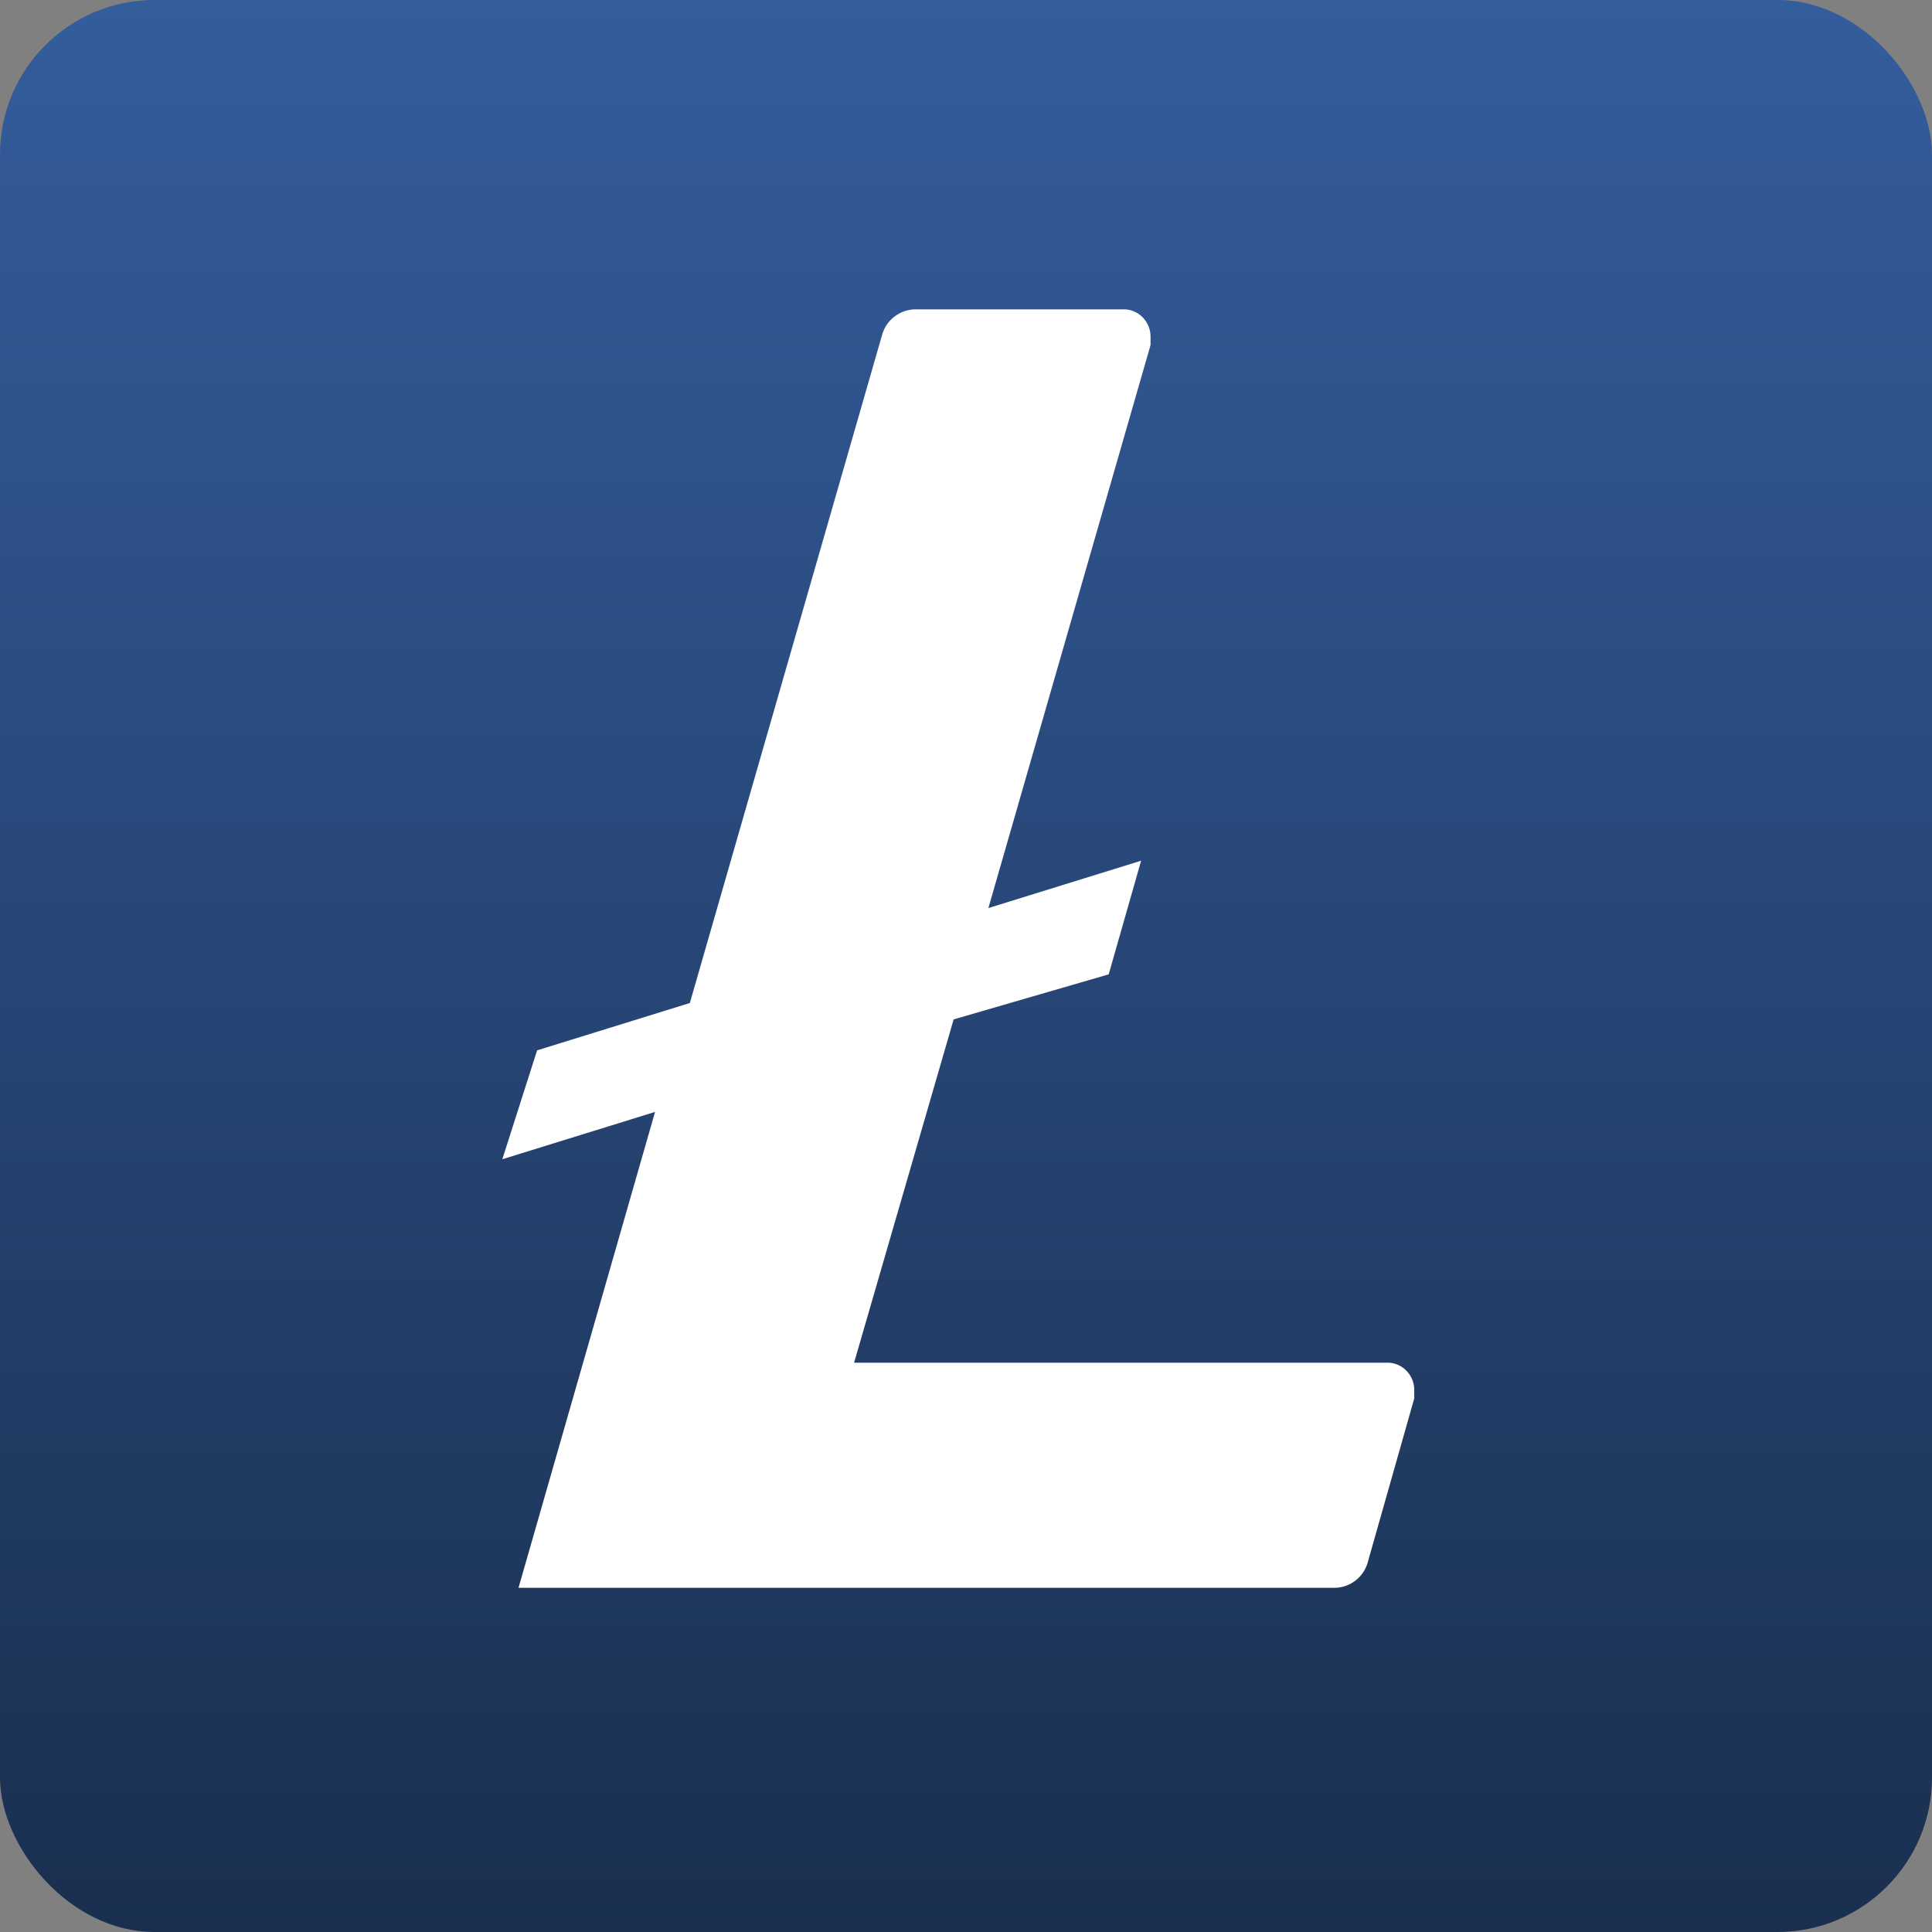
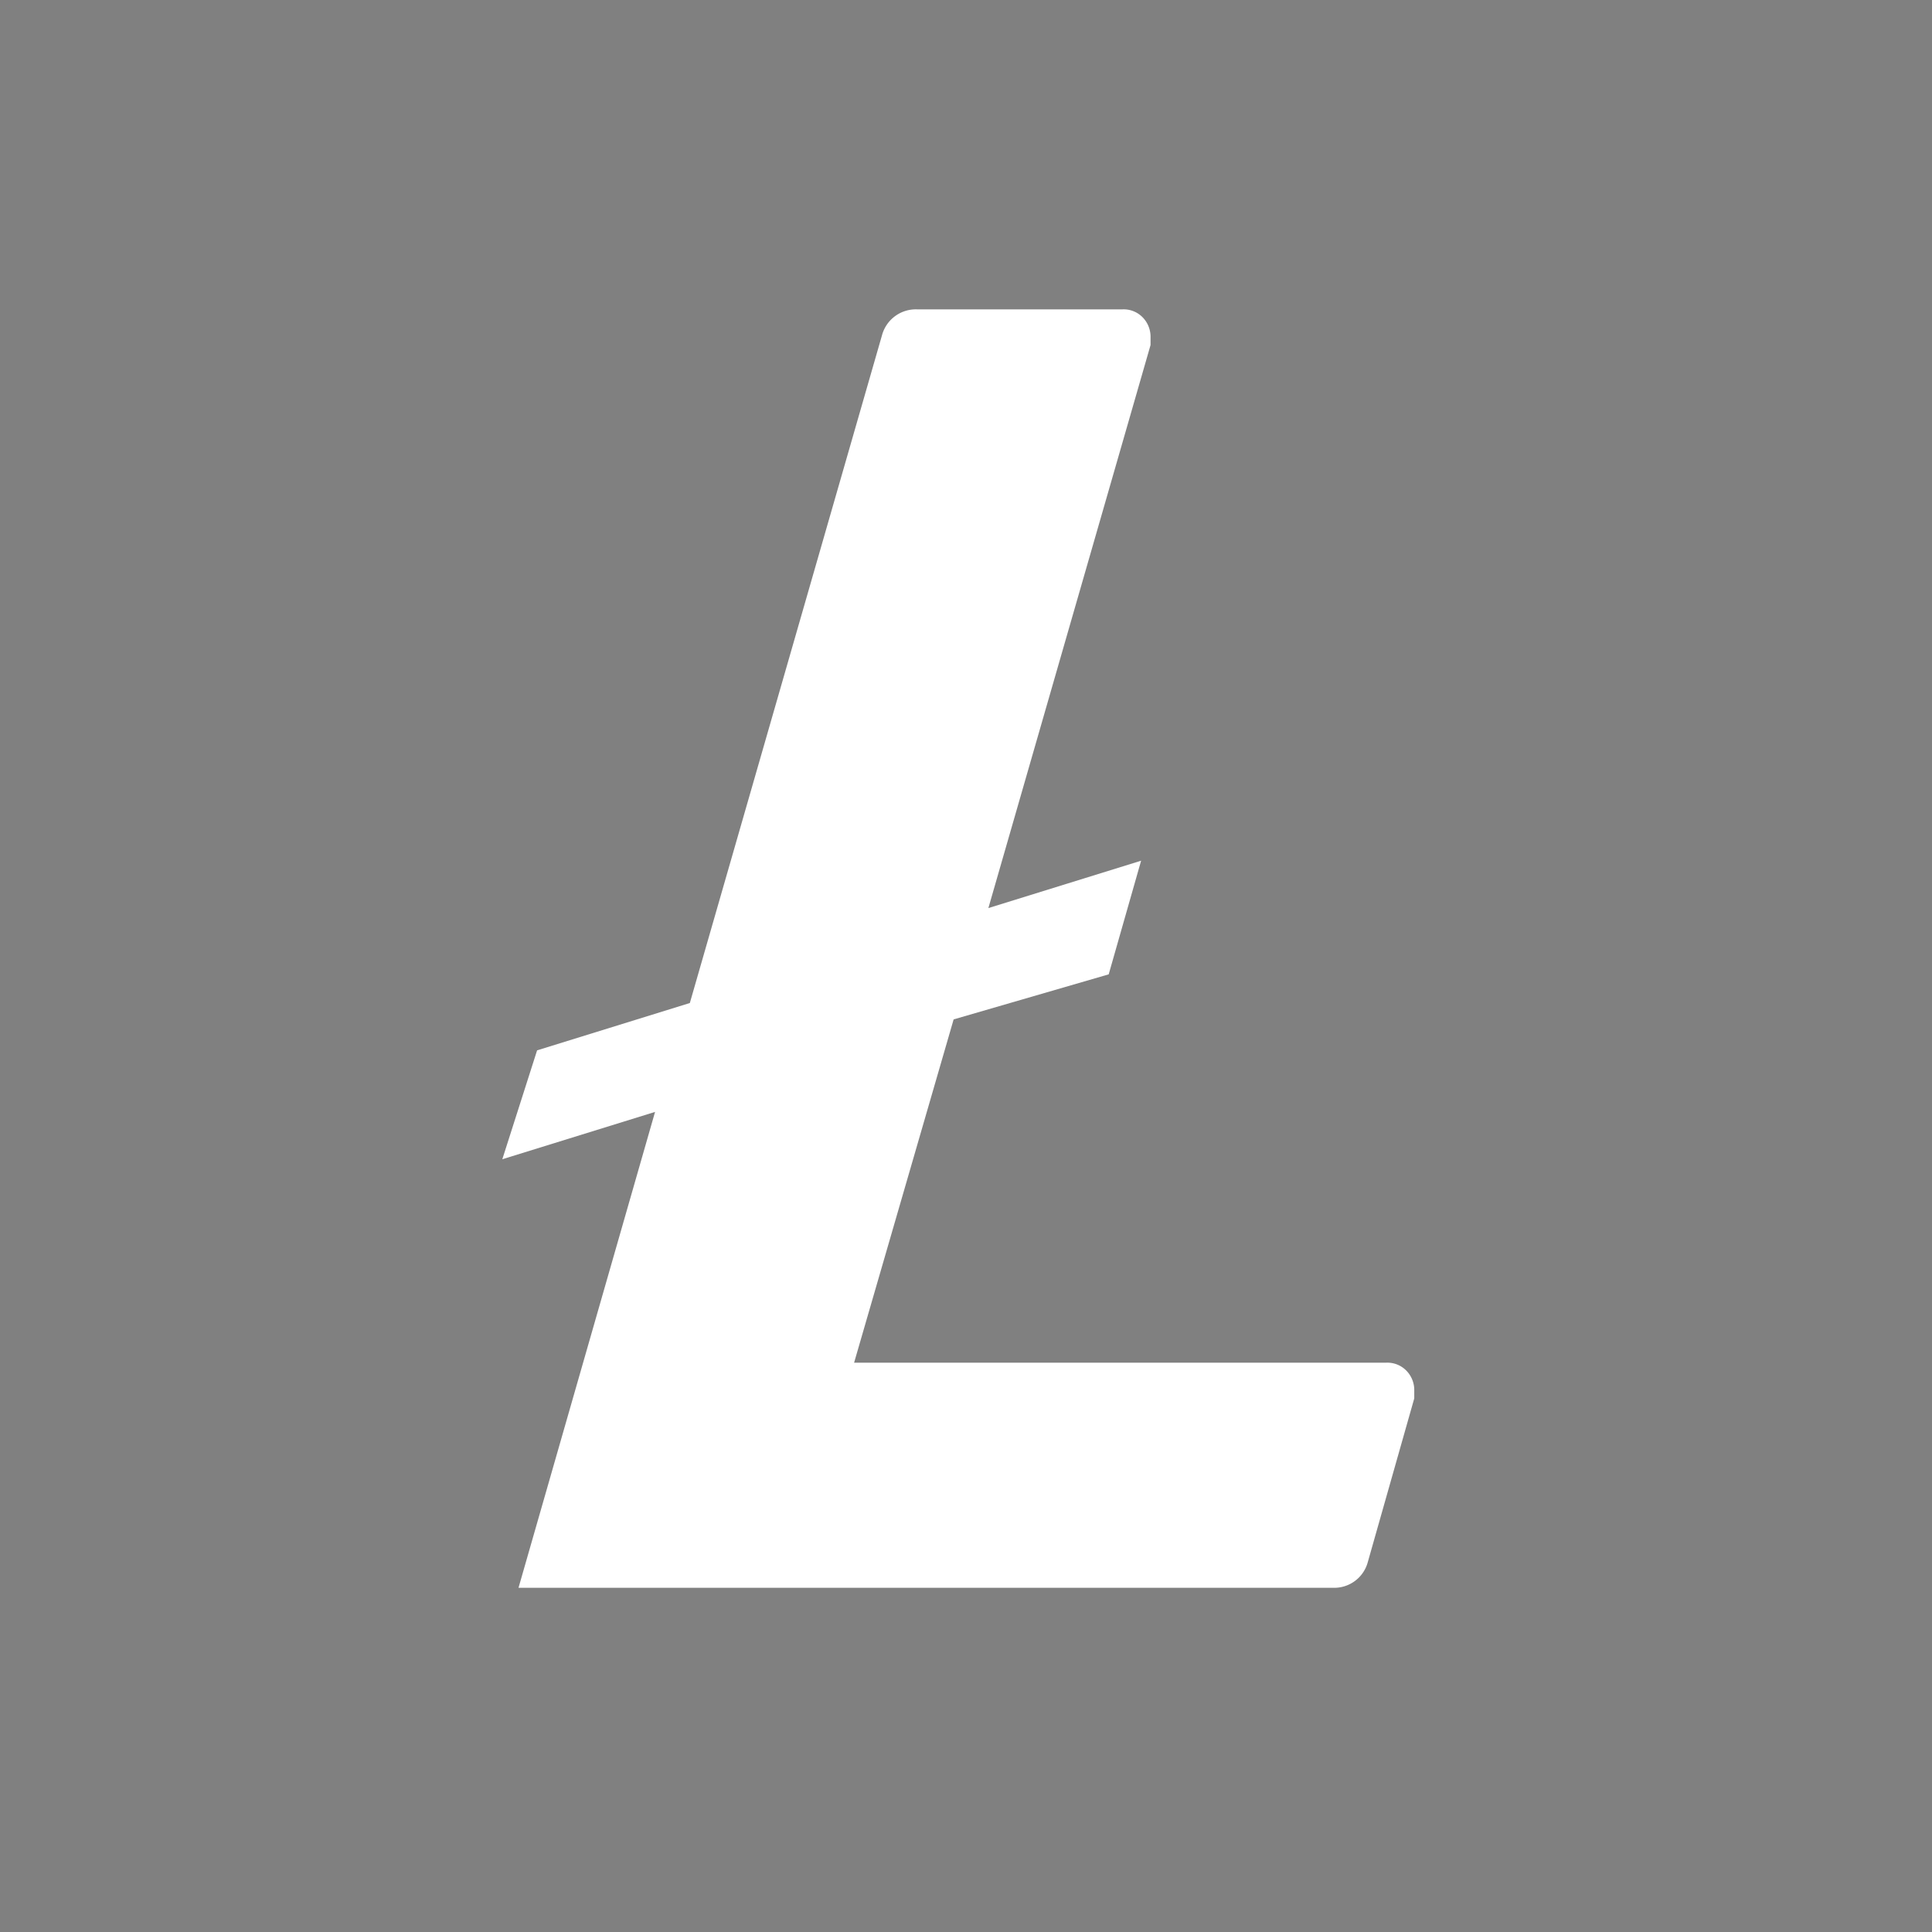
<svg xmlns="http://www.w3.org/2000/svg" width="50" height="50" viewBox="0 0 50 50">
  <rect x="0" y="0" width="50" height="50" fill="#808080" stroke="none" />
  <defs>
    <linearGradient id="linear-gradient" x1="0.5" x2="0.5" y2="1" gradientUnits="objectBoundingBox">
      <stop offset="0" stop-color="#345d9d" />
      <stop offset="1" stop-color="#1a2f4f" />
    </linearGradient>
  </defs>
  <g id="Group_60" data-name="Group 60" transform="translate(-698 -815)">
-     <rect id="Rectangle_27" data-name="Rectangle 27" width="50" height="50" rx="4" transform="translate(698 815)" fill="url(#linear-gradient)" />
    <path id="Exclusion_1" data-name="Exclusion 1" d="M34.18-1510.919l-2.576,8.884H45.381a.686.686,0,0,1,.5.191.718.718,0,0,1,.22.5v.233l-1.2,4.228a.9.9,0,0,1-.9.674H22.919l3.534-12.316L22.5-1507.3l.9-2.818,3.953-1.225,4.972-17.278a.907.907,0,0,1,.9-.674h5.331a.686.686,0,0,1,.5.191.718.718,0,0,1,.22.5v.233L35.079-1513.8l3.953-1.226-.839,2.941Z" transform="translate(688.5 2352.301)" fill="#fff" />
  </g>
</svg>